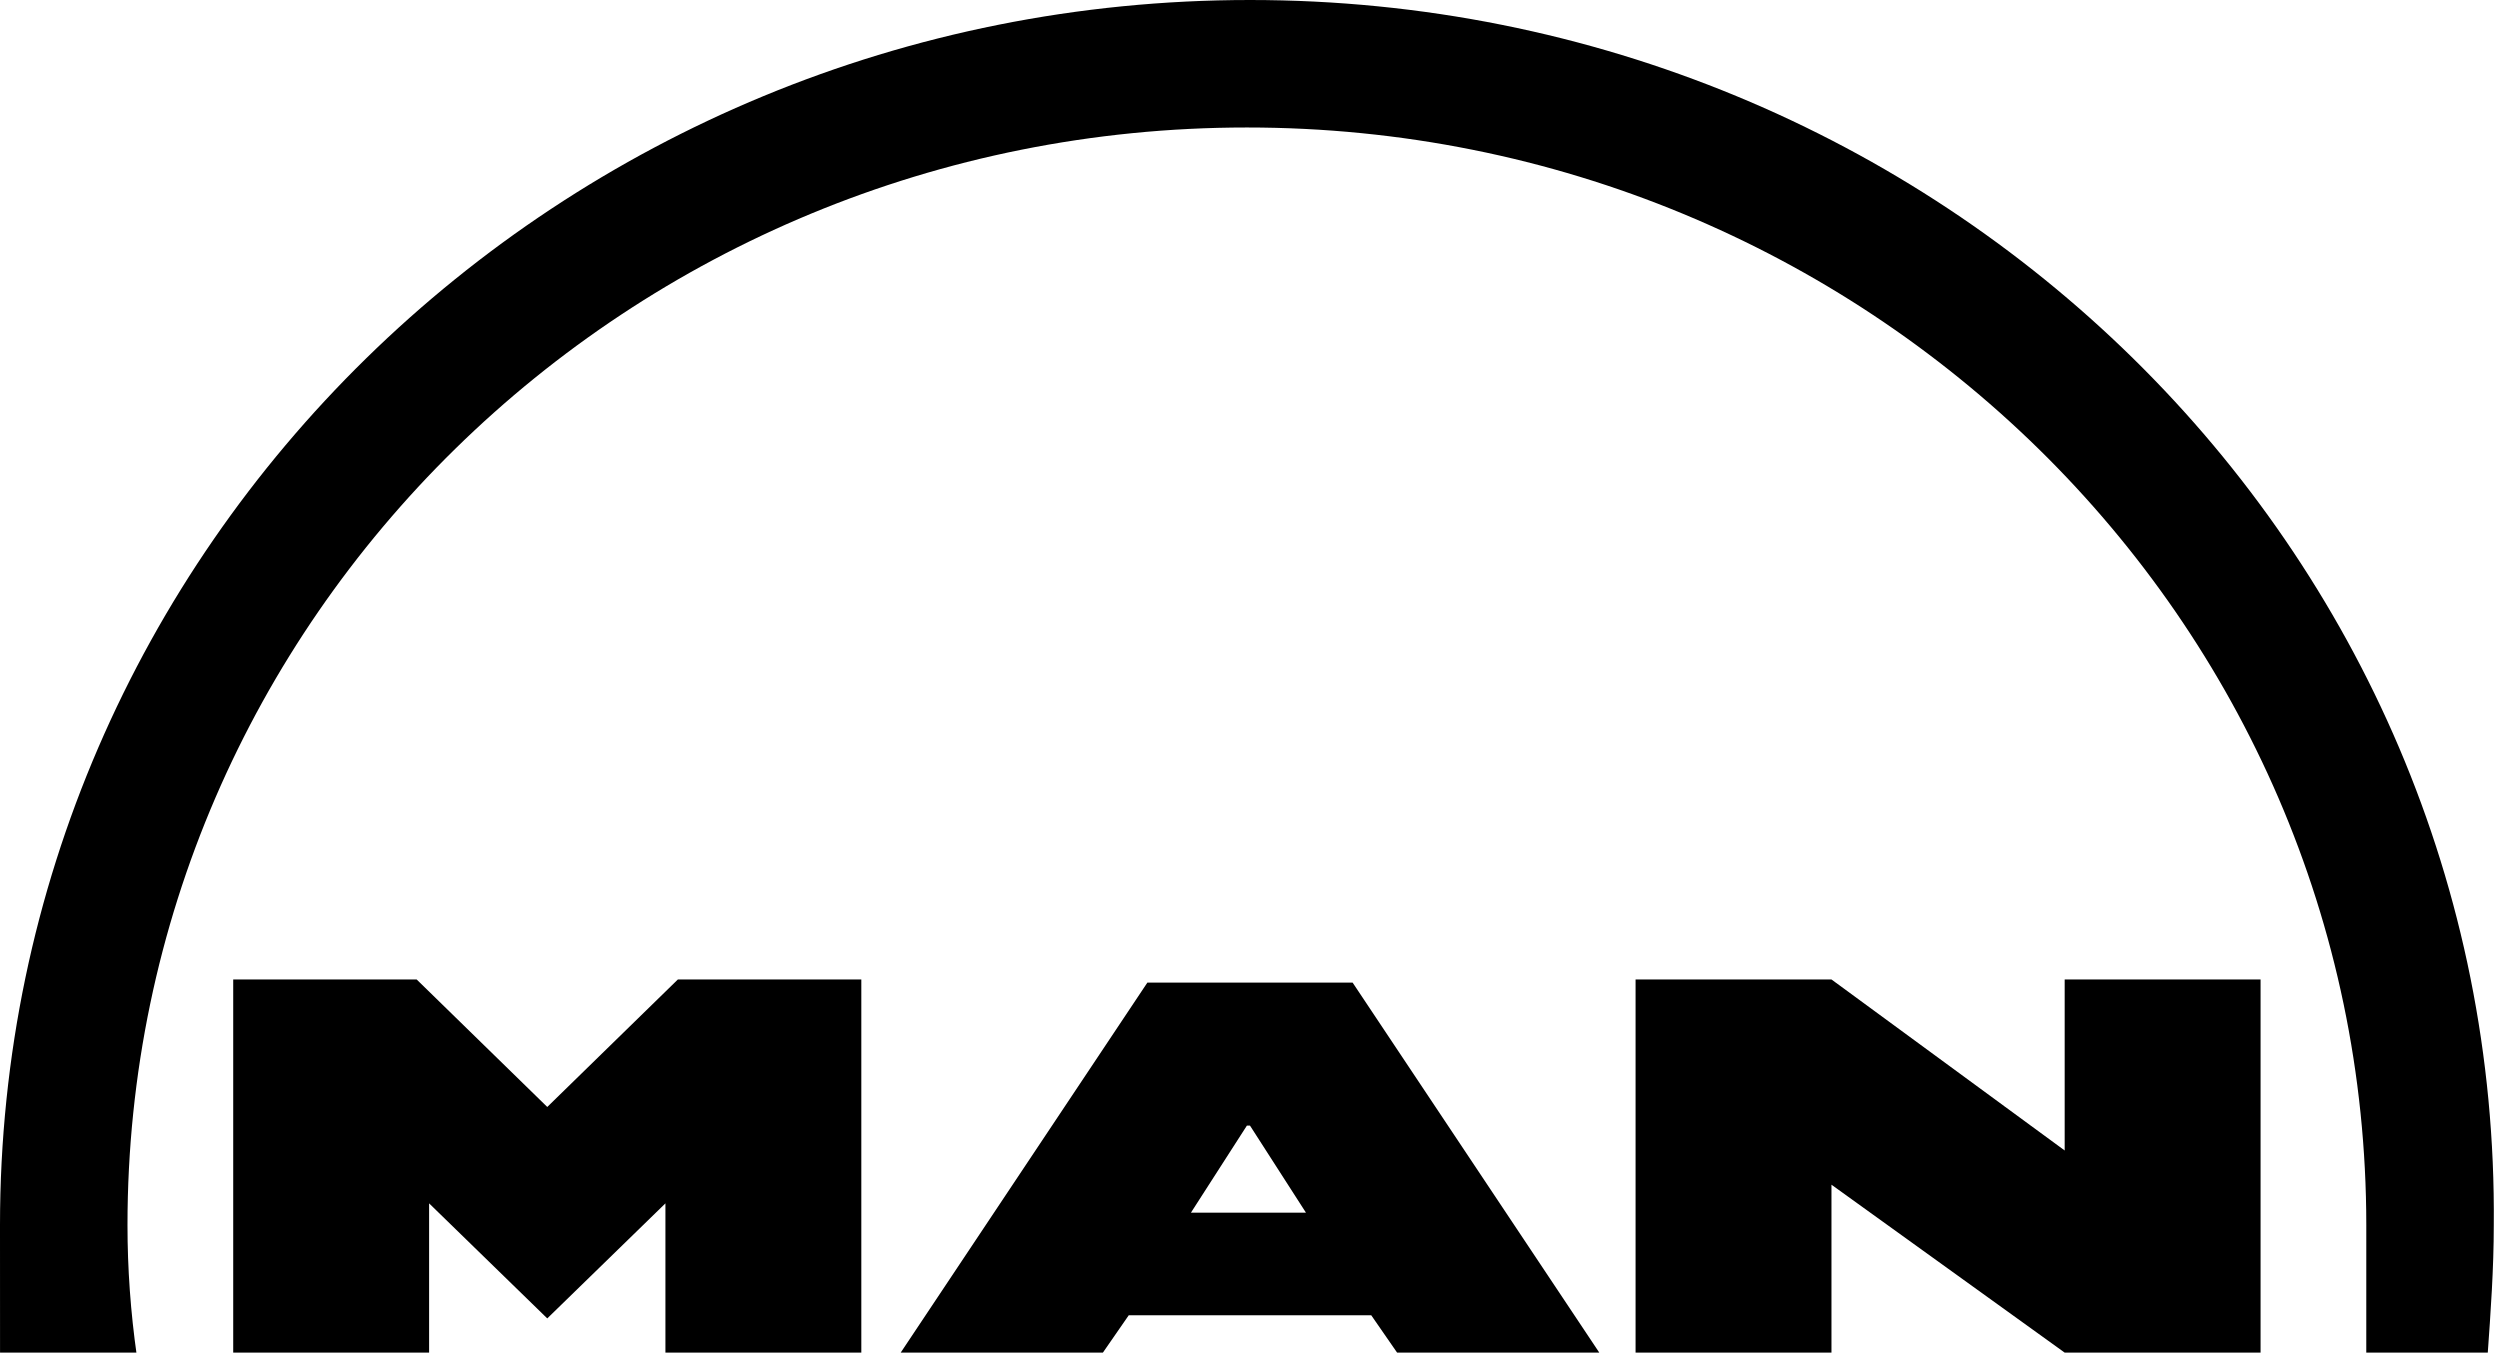
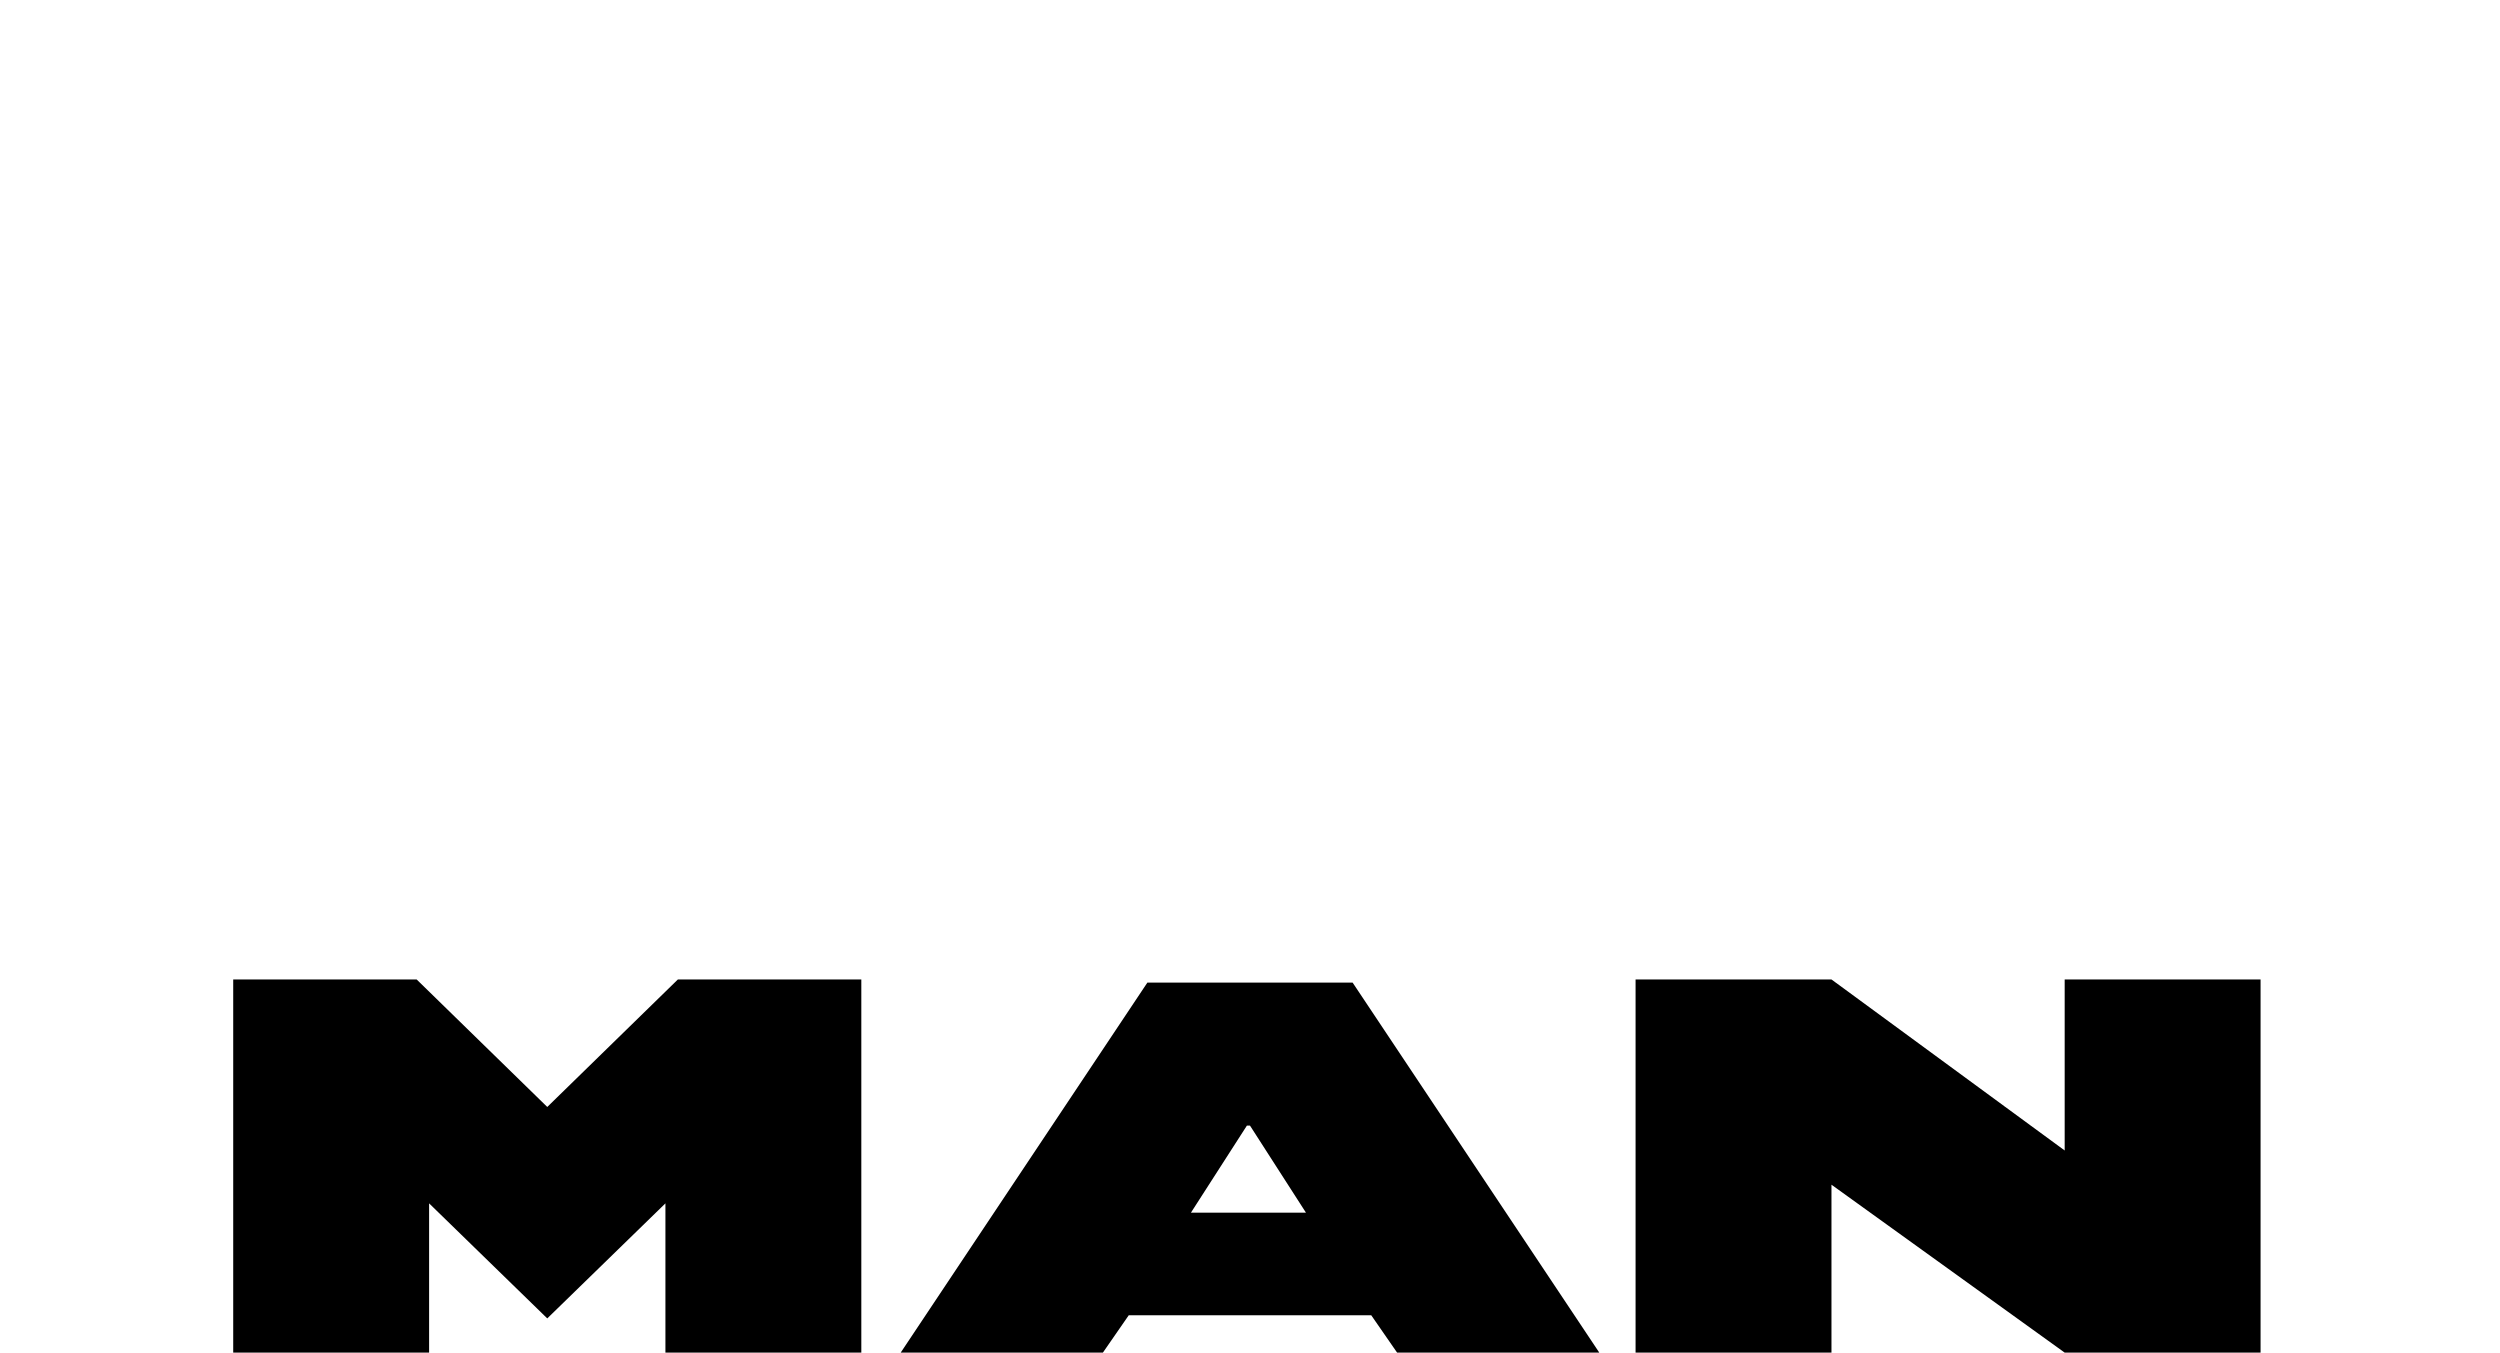
<svg xmlns="http://www.w3.org/2000/svg" id="Layer_2" viewBox="0 0 80.4 43.5">
-   <path d="M40.2,0C18,0,0,17.6,0,39.4s0,2.8.2,4.2h4.2c-.2-1.4-.3-2.8-.3-4.2,0-19.5,16.1-35.3,36-35.3s36,15.8,36,35.3,0,2.8-.3,4.2h4.2c.1-1.4.2-2.8.2-4.2C80.4,17.6,62.4,0,40.2,0Z" />
-   <path d="M17.6,35.6l-4.2-4.1h-5.9v12h6.3v-4.8l3.8,3.7,3.8-3.7v4.8h6.3v-12h-5.9l-4.2,4.1ZM36.9,31.6l-8,12h6.5l.9-1.3h7.8l.9,1.3h6.5l-8-12h-6.7ZM40.2,36.2l1.8,2.8h-3.7l1.8-2.8ZM66.4,37l-7.5-5.5h-6.3v12h6.3v-5.4l7.5,5.4h6.3v-12h-6.3v5.5Z" />
+   <path d="M17.6,35.6l-4.2-4.1h-5.9v12h6.3v-4.8l3.8,3.7,3.8-3.7v4.8h6.3v-12h-5.9l-4.2,4.1ZM36.9,31.6l-8,12h6.5l.9-1.3h7.8l.9,1.3h6.5l-8-12h-6.7M40.2,36.2l1.8,2.8h-3.7l1.8-2.8ZM66.4,37l-7.5-5.5h-6.3v12h6.3v-5.4l7.5,5.4h6.3v-12h-6.3v5.5Z" />
</svg>